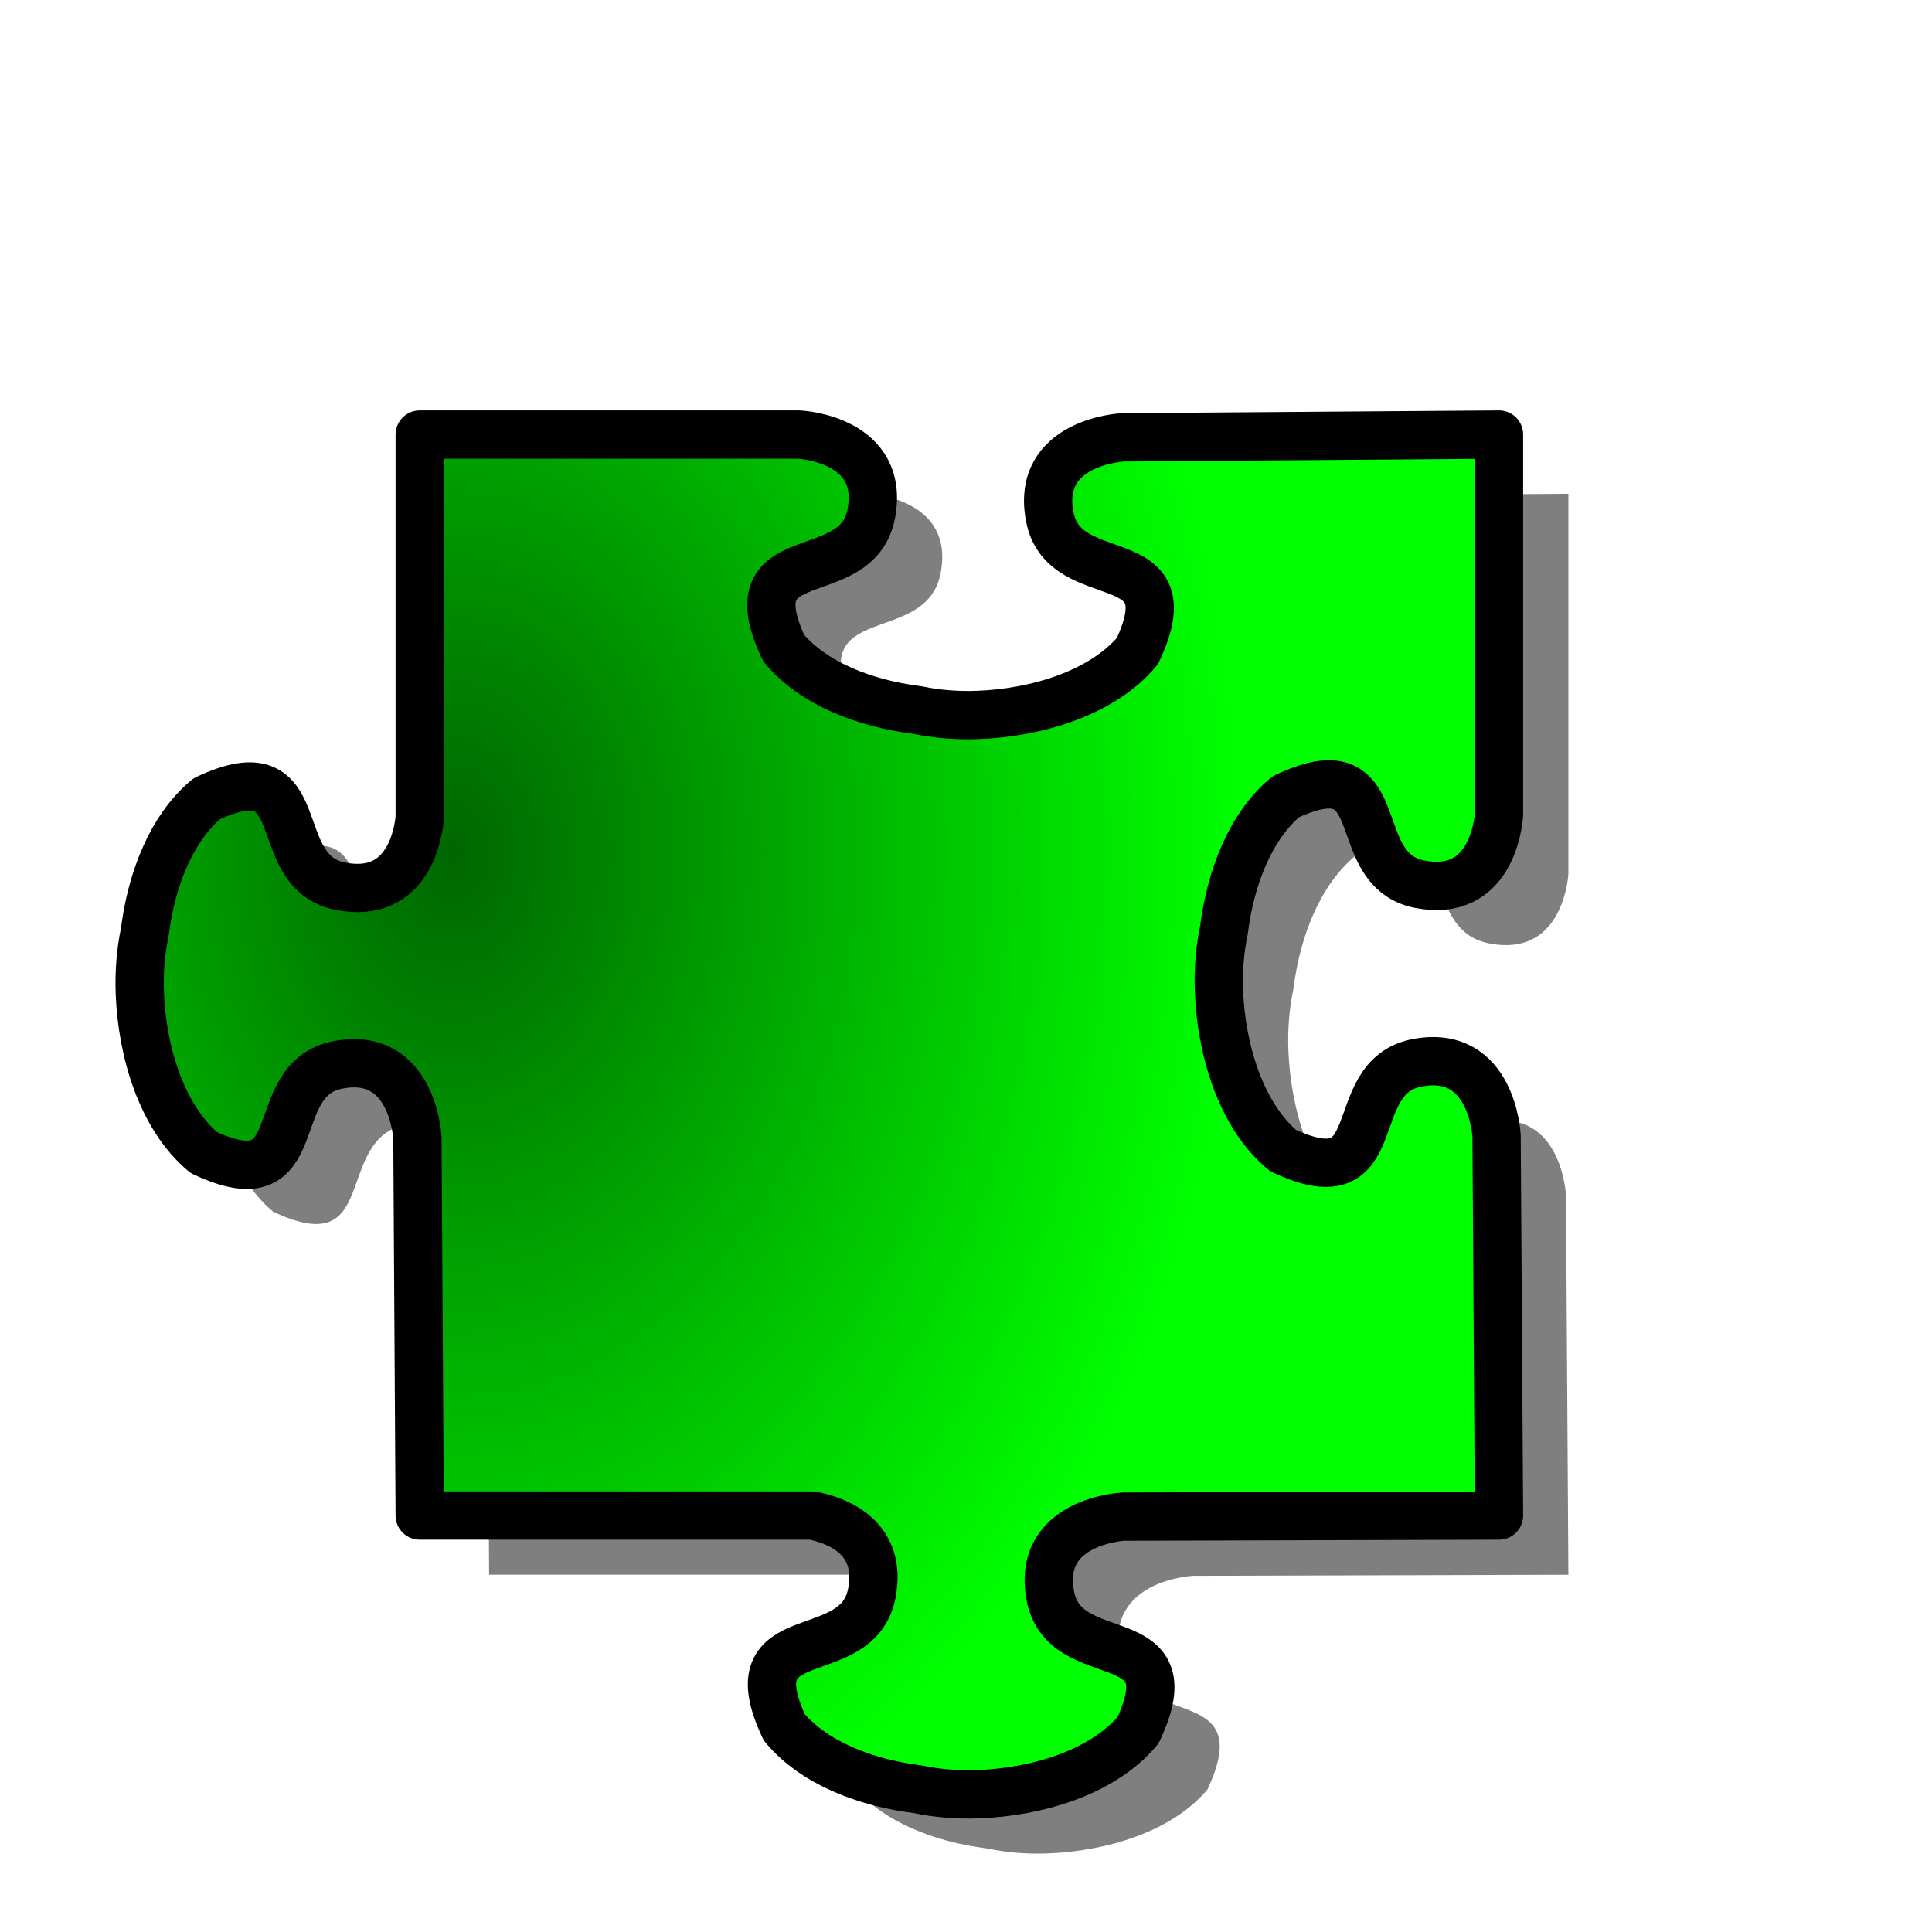
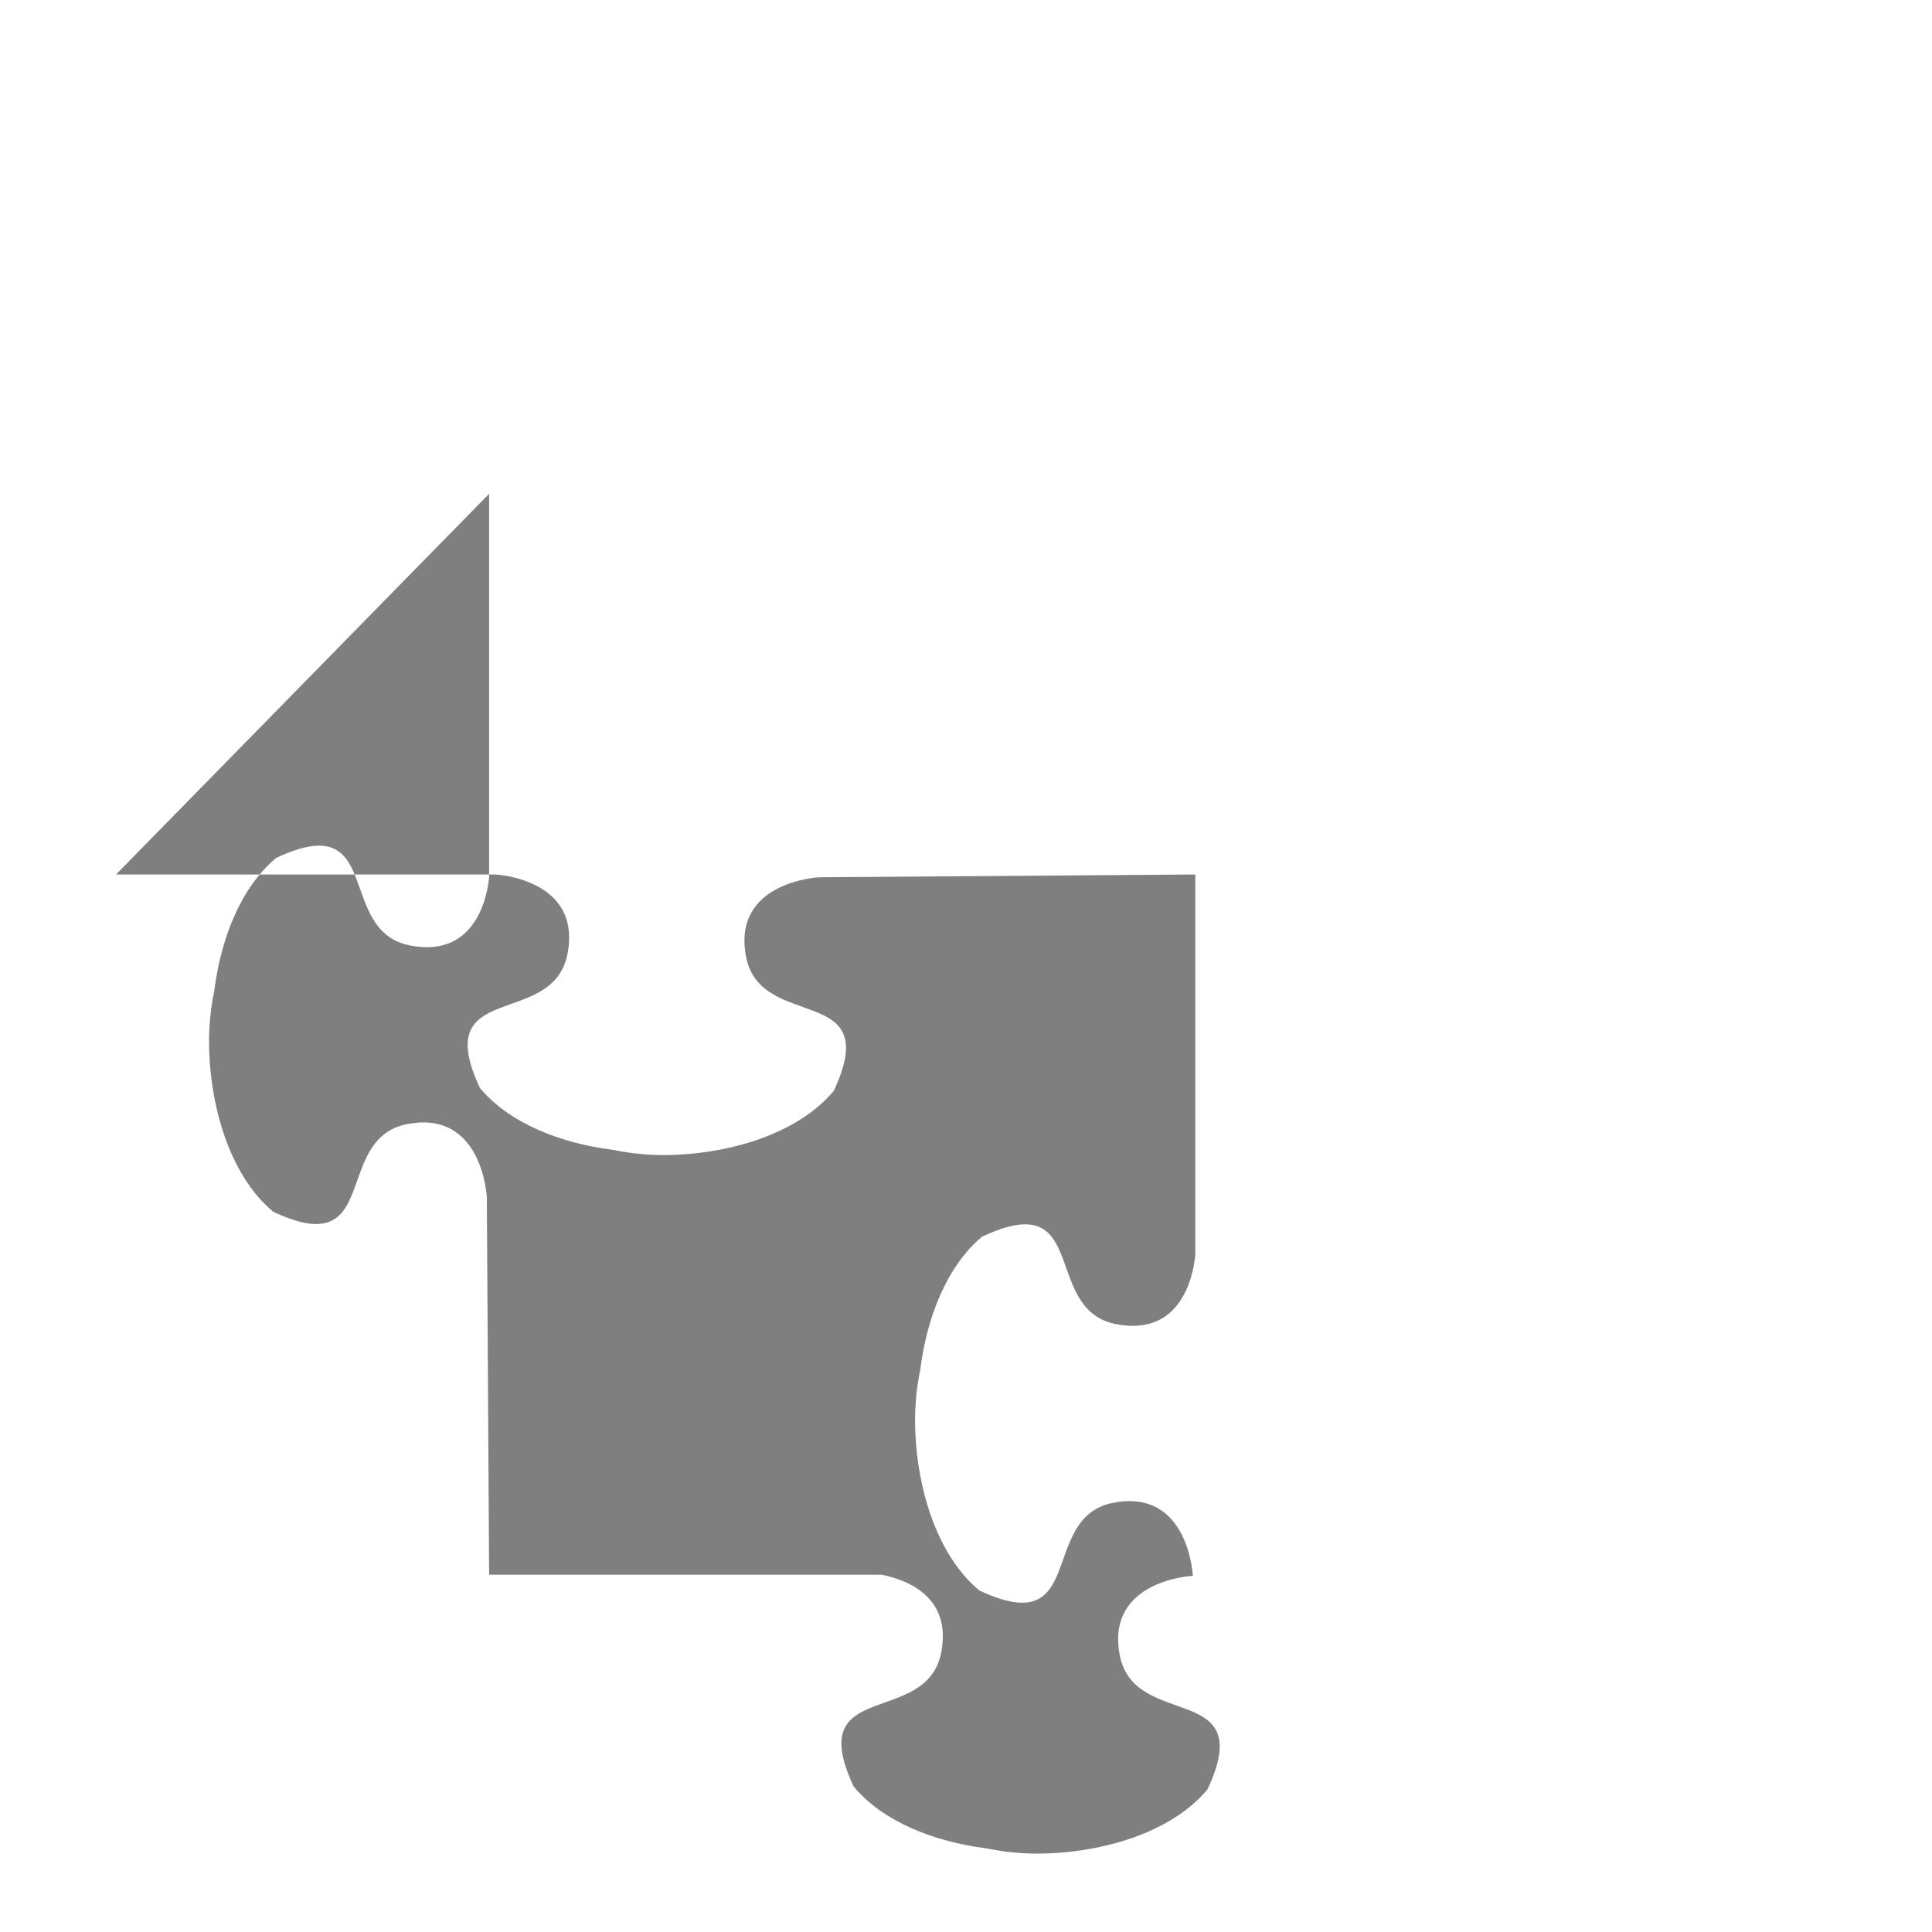
<svg xmlns="http://www.w3.org/2000/svg" viewBox="0 0 500 500">
  <defs>
    <radialGradient cx=".265" cy=".268" gradientTransform="scale(.868,1.152)" id="radialGradient1096" r=".665">
      <stop offset="0" stop-color="#060" />
      <stop offset="1" stop-color="#0f0" />
    </radialGradient>
  </defs>
-   <path d="m126.586,127.789v99.156c-.272,3.13-2.535,21.218-20.438,17.75-19.515-3.78-6.5-35.886-34.688-22.656-9.207,7.676-14.275,20.979-15.969,34.094-.026.205-.069.42-.094.625-.967,4.612-1.457,9.889-1.25,15.5 .56,15.199 5.653,32.249 16.562,41.344 28.188,13.229 15.173-18.908 34.688-22.688s20.594,18.906 20.594,18.906l.594,97.719h101.594c6.201,1.218 18.241,5.489 15.406,20.125-3.78,19.515-35.886,6.5-22.656,34.688 7.676,9.207 20.979,14.275 34.094,15.969 .205.026.42.069.625.094 4.612.967 9.889,1.457 15.5,1.25 15.199-.56 32.249-5.653 41.344-16.562 13.229-28.188-18.908-15.173-22.688-34.688s18.906-20.594 18.906-20.594l97.188-.281-.625-98.25c0,0-1.079-22.686-20.594-18.906s-6.5,35.917-34.688,22.688c-10.909-9.095-16.003-26.144-16.562-41.344-.207-5.611.283-10.888 1.25-15.5 .025-.205.067-.42.094-.625 1.694-13.114 6.762-26.418 15.969-34.094 5.285-2.48 9.126-3.379 12-3.156 12.455.966 6.832,22.741 22.688,25.812 18.208,3.527 20.261-15.34 20.469-17.969v-98.406l-97.344.719c0,0-22.686,1.079-18.906,20.594s35.917,6.5 22.688,34.688c-9.095,10.909-26.144,16.003-41.344,16.562-5.611.207-10.888-.283-15.5-1.25-.205-.025-.42-.067-.625-.094-13.114-1.694-26.418-6.762-34.094-15.969-13.229-28.188 18.876-15.173 22.656-34.688 3.72-19.207-17.964-20.525-18.656-20.562h-98.188z" fill-opacity=".5" fill-rule="evenodd" />
-   <path d="m108.625,112.469v99.156c-.272,3.13-2.535,21.218-20.438,17.75-19.515-3.78-6.5-35.886-34.688-22.656-9.207,7.676-14.275,20.979-15.969,34.094-.026.205-.069.42-.094.625-.967,4.612-1.457,9.889-1.25,15.5 .56,15.199 5.653,32.249 16.562,41.344 28.188,13.229 15.173-18.908 34.688-22.688s20.594,18.906 20.594,18.906l.594,97.719h101.594c6.201,1.218 18.241,5.489 15.406,20.125-3.78,19.515-35.886,6.5-22.656,34.688 7.676,9.207 20.979,14.275 34.094,15.969 .205.026.42.069.625.094 4.612.967 9.889,1.457 15.5,1.25 15.199-.56 32.249-5.653 41.344-16.562 13.229-28.188-18.908-15.173-22.688-34.688s18.906-20.594 18.906-20.594l97.188-.281-.625-98.25c0,0-1.079-22.686-20.594-18.906s-6.5,35.917-34.688,22.688c-10.909-9.095-16.003-26.144-16.562-41.344-.207-5.611.283-10.888 1.25-15.5 .025-.205.067-.42.094-.625 1.694-13.114 6.762-26.418 15.969-34.094 5.285-2.48 9.126-3.379 12-3.156 12.455.966 6.832,22.741 22.688,25.812 18.208,3.527 20.261-15.34 20.469-17.969v-98.406l-97.344.719c0,0-22.686,1.079-18.906,20.594s35.917,6.5 22.688,34.688c-9.095,10.909-26.144,16.003-41.344,16.562-5.611.207-10.888-.283-15.5-1.25-.205-.025-.42-.067-.625-.094-13.114-1.694-26.418-6.762-34.094-15.969-13.229-28.188 18.876-15.173 22.656-34.688 3.72-19.207-17.964-20.525-18.656-20.562h-98.188z" fill="url(#radialGradient1096)" fill-rule="evenodd" stroke="#000" stroke-linejoin="round" stroke-width="12.5" />
+   <path d="m126.586,127.789v99.156c-.272,3.13-2.535,21.218-20.438,17.75-19.515-3.78-6.5-35.886-34.688-22.656-9.207,7.676-14.275,20.979-15.969,34.094-.026.205-.069.42-.094.625-.967,4.612-1.457,9.889-1.25,15.5 .56,15.199 5.653,32.249 16.562,41.344 28.188,13.229 15.173-18.908 34.688-22.688s20.594,18.906 20.594,18.906l.594,97.719h101.594c6.201,1.218 18.241,5.489 15.406,20.125-3.78,19.515-35.886,6.5-22.656,34.688 7.676,9.207 20.979,14.275 34.094,15.969 .205.026.42.069.625.094 4.612.967 9.889,1.457 15.5,1.25 15.199-.56 32.249-5.653 41.344-16.562 13.229-28.188-18.908-15.173-22.688-34.688s18.906-20.594 18.906-20.594c0,0-1.079-22.686-20.594-18.906s-6.5,35.917-34.688,22.688c-10.909-9.095-16.003-26.144-16.562-41.344-.207-5.611.283-10.888 1.25-15.5 .025-.205.067-.42.094-.625 1.694-13.114 6.762-26.418 15.969-34.094 5.285-2.48 9.126-3.379 12-3.156 12.455.966 6.832,22.741 22.688,25.812 18.208,3.527 20.261-15.34 20.469-17.969v-98.406l-97.344.719c0,0-22.686,1.079-18.906,20.594s35.917,6.5 22.688,34.688c-9.095,10.909-26.144,16.003-41.344,16.562-5.611.207-10.888-.283-15.5-1.25-.205-.025-.42-.067-.625-.094-13.114-1.694-26.418-6.762-34.094-15.969-13.229-28.188 18.876-15.173 22.656-34.688 3.72-19.207-17.964-20.525-18.656-20.562h-98.188z" fill-opacity=".5" fill-rule="evenodd" />
</svg>